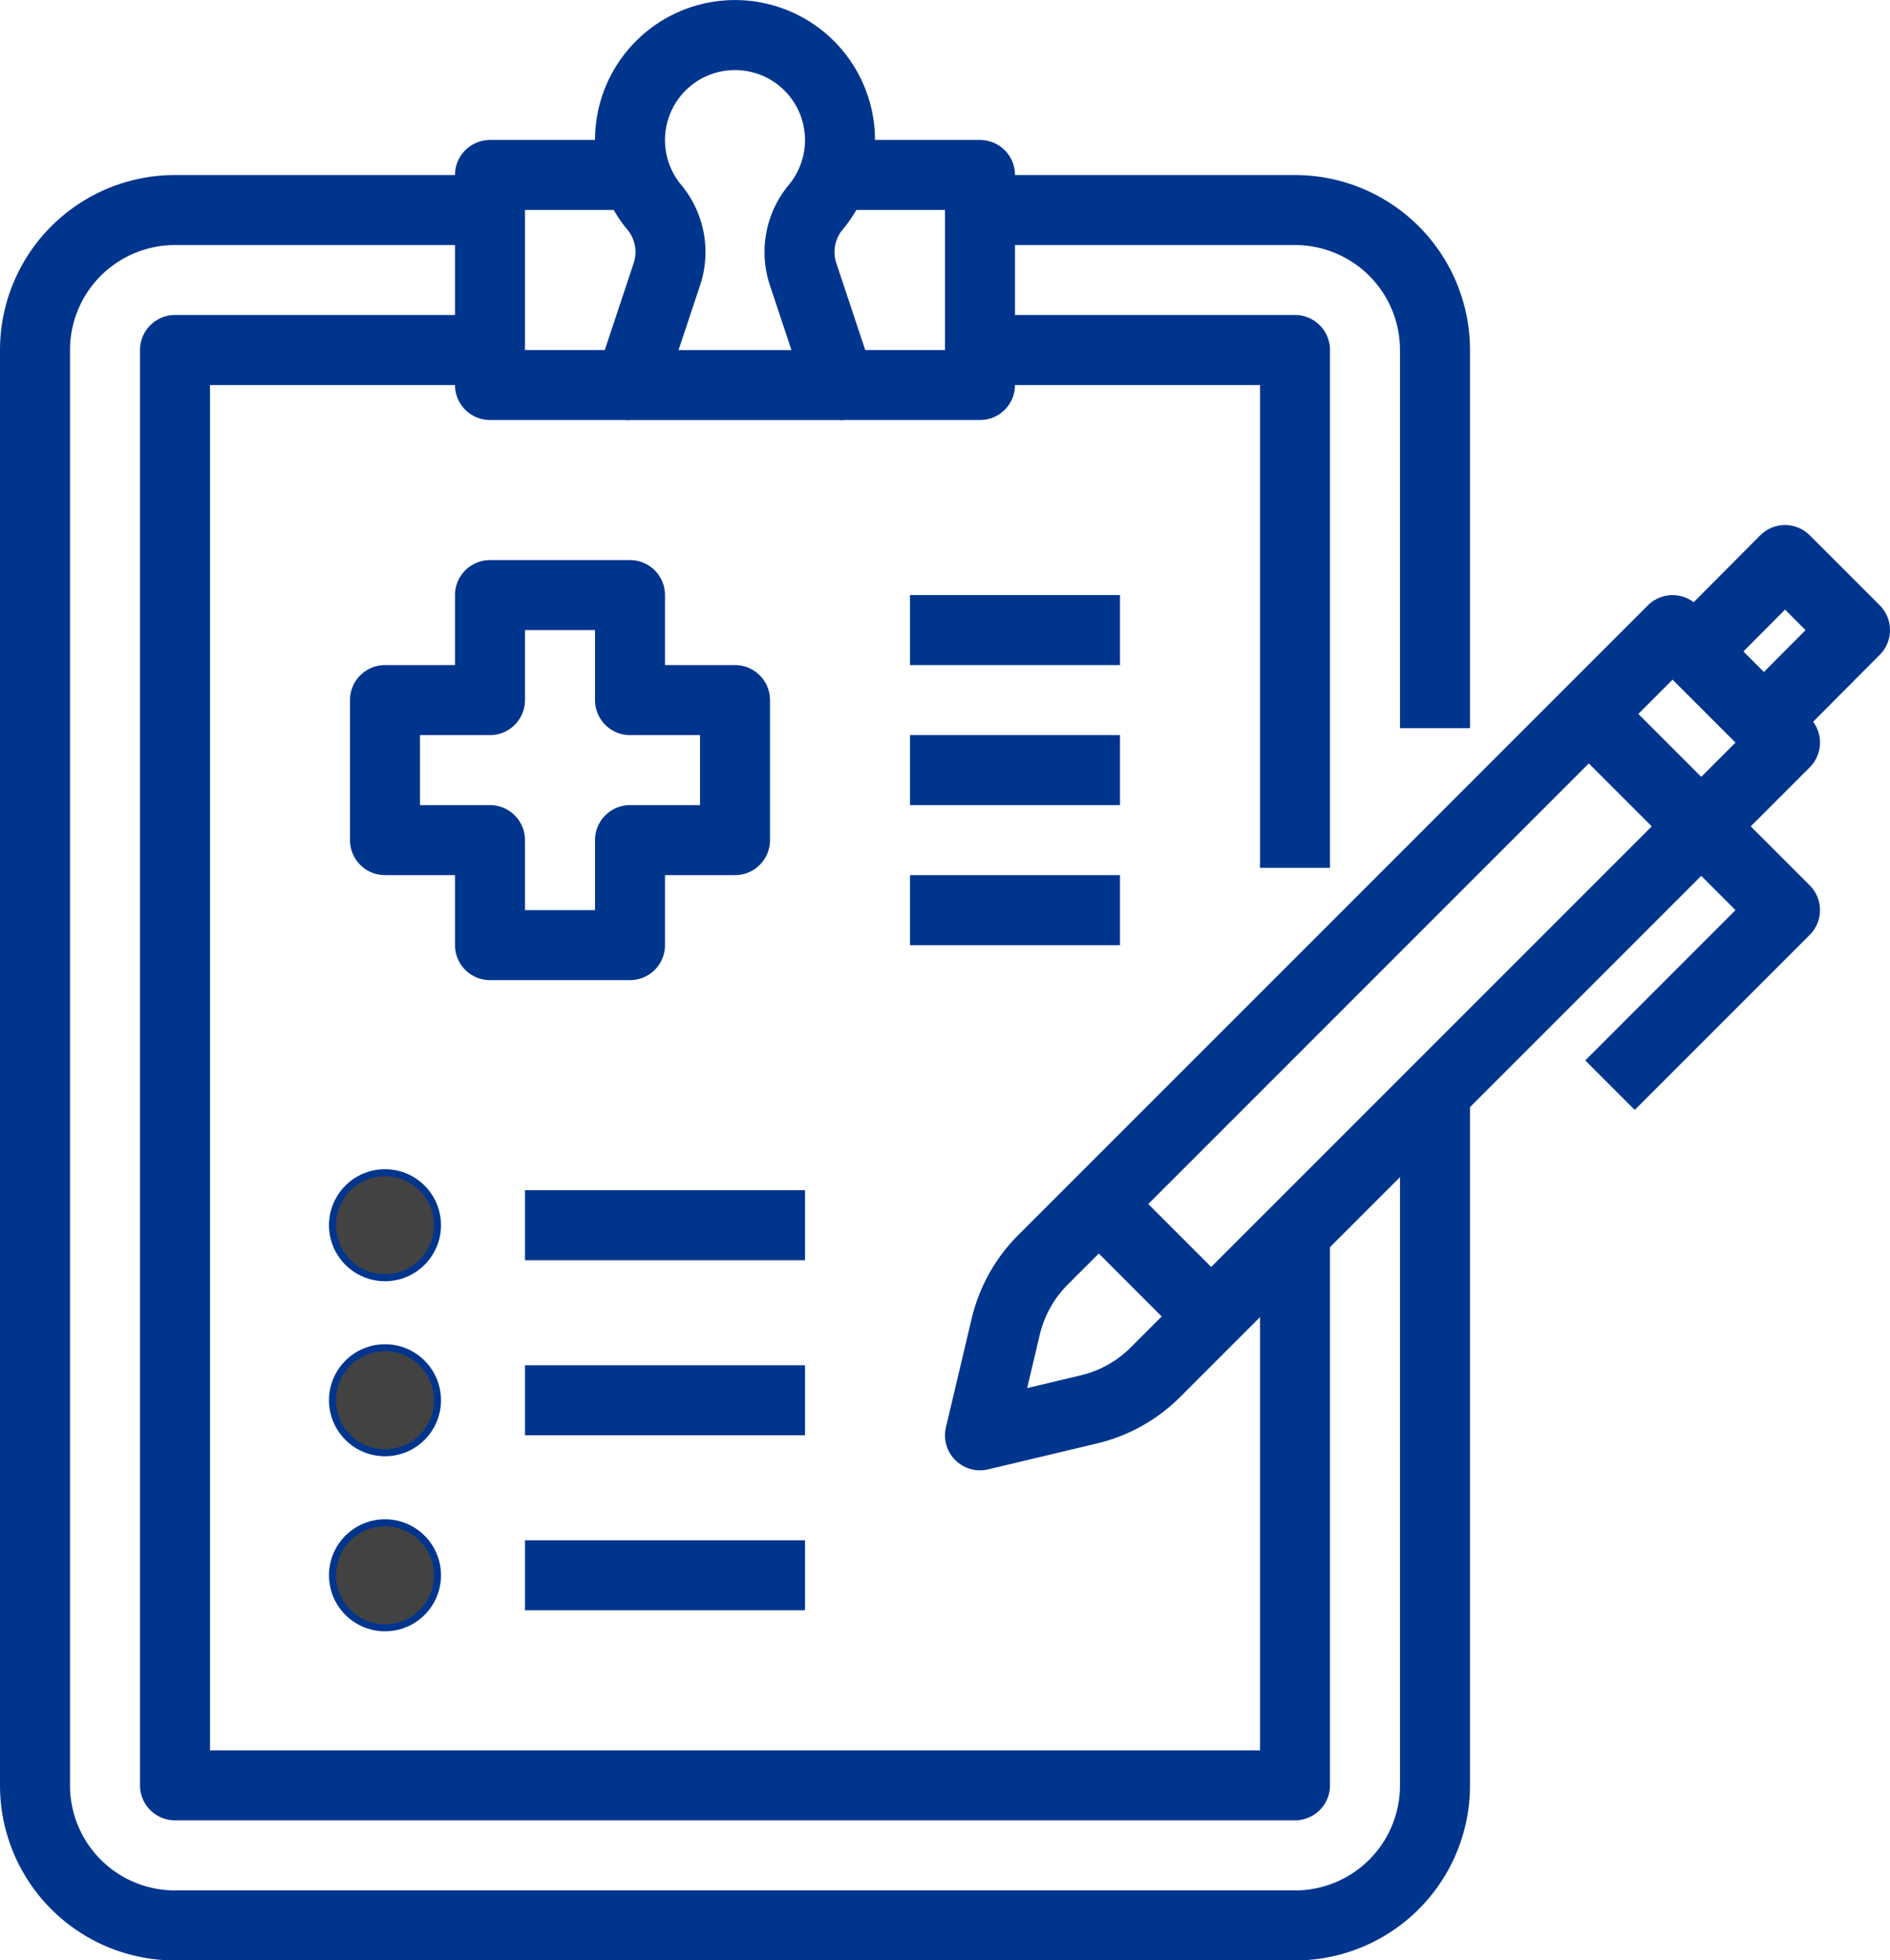
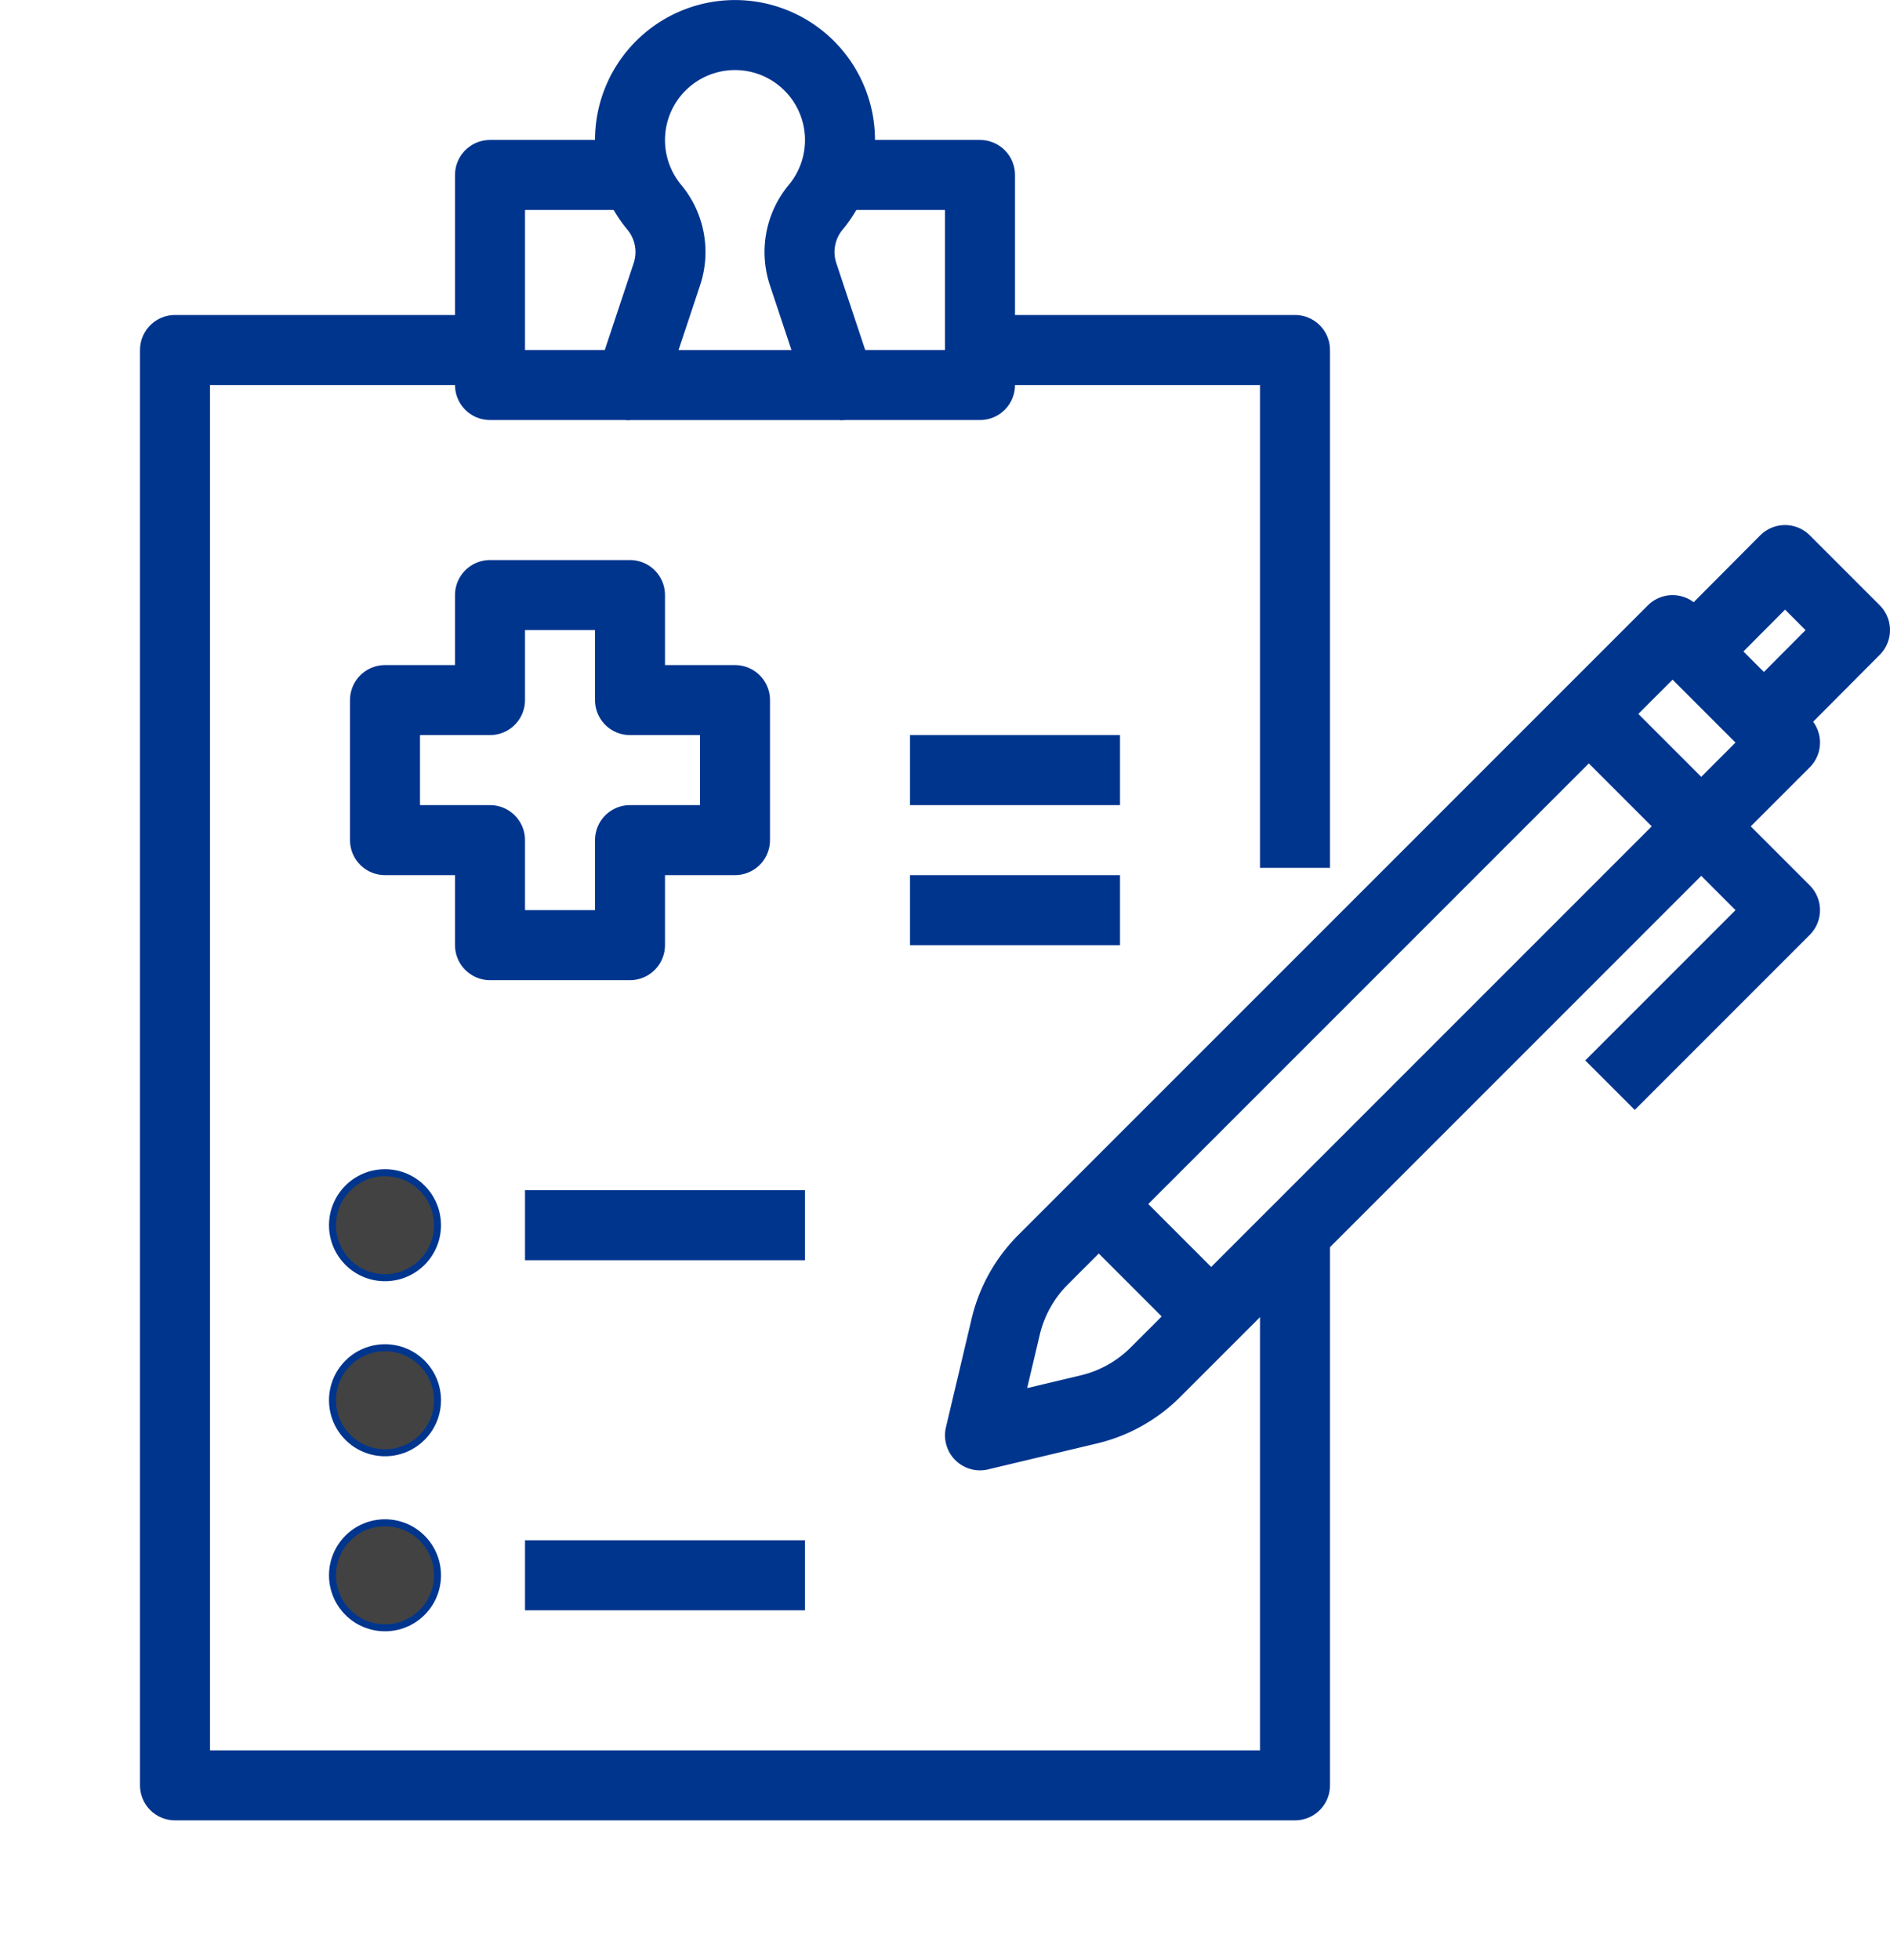
<svg xmlns="http://www.w3.org/2000/svg" viewBox="0 0 270 279.99">
  <defs>
    <style>.cls-1{fill:none;stroke-linejoin:round;stroke-width:10px;}.cls-1,.cls-2{stroke:#00358e;}.cls-2{fill:#424242;stroke-miterlimit:10;}</style>
  </defs>
  <g id="Camada_2" data-name="Camada 2">
    <g id="Icons">
      <path class="cls-1" d="M93.46,29.59a10,10,0,0,1,1.81,9.57L90,55h30l-5.27-15.84a10,10,0,0,1,1.81-9.57,15,15,0,1,0-23.08,0Z" />
      <polyline class="cls-1" points="90 54.99 70 54.99 70 24.99 90.85 24.99" />
      <polyline class="cls-1" points="119.15 24.99 140 24.99 140 54.99 120 54.99" />
-       <path class="cls-1" d="M205,156.05V255a20,20,0,0,1-20,20H25A20,20,0,0,1,5,255V50A20,20,0,0,1,25,30H70" />
-       <path class="cls-1" d="M140,30h45a20,20,0,0,1,20,20v54" />
      <polyline class="cls-1" points="185 176.05 185 254.99 25 254.99 25 49.99 70 49.99" />
      <polyline class="cls-1" points="140 49.99 185 49.99 185 123.95" />
      <polygon class="cls-1" points="90 119.99 90 134.99 70 134.99 70 119.99 55 119.99 55 99.99 70 99.99 70 84.99 90 84.99 90 99.99 105 99.99 105 119.99 90 119.99" />
      <line class="cls-1" x1="130" y1="109.99" x2="160" y2="109.99" />
-       <line class="cls-1" x1="130" y1="89.99" x2="160" y2="89.99" />
      <line class="cls-1" x1="130" y1="129.99" x2="160" y2="129.99" />
-       <line class="cls-1" x1="75" y1="199.99" x2="115" y2="199.99" />
      <line class="cls-1" x1="75" y1="174.99" x2="115" y2="174.99" />
      <line class="cls-1" x1="75" y1="224.99" x2="115" y2="224.99" />
      <circle class="cls-2" cx="55" cy="174.99" r="7.5" />
      <circle class="cls-2" cx="55" cy="199.99" r="7.5" />
      <circle class="cls-2" cx="55" cy="224.99" r="7.5" />
      <path class="cls-1" d="M155.54,201.3a20,20,0,0,0,9.52-5.31L255,106.06,238.94,90,149,179.93a20.06,20.06,0,0,0-5.32,9.52L140,205Z" />
      <line class="cls-1" x1="173.05" y1="188.05" x2="157" y2="171.99" />
      <polyline class="cls-1" points="230 154.99 255 129.99 225 99.99" />
      <polyline class="cls-1" points="242 93.05 255 79.99 265 89.99 252 103.05" />
    </g>
  </g>
</svg>